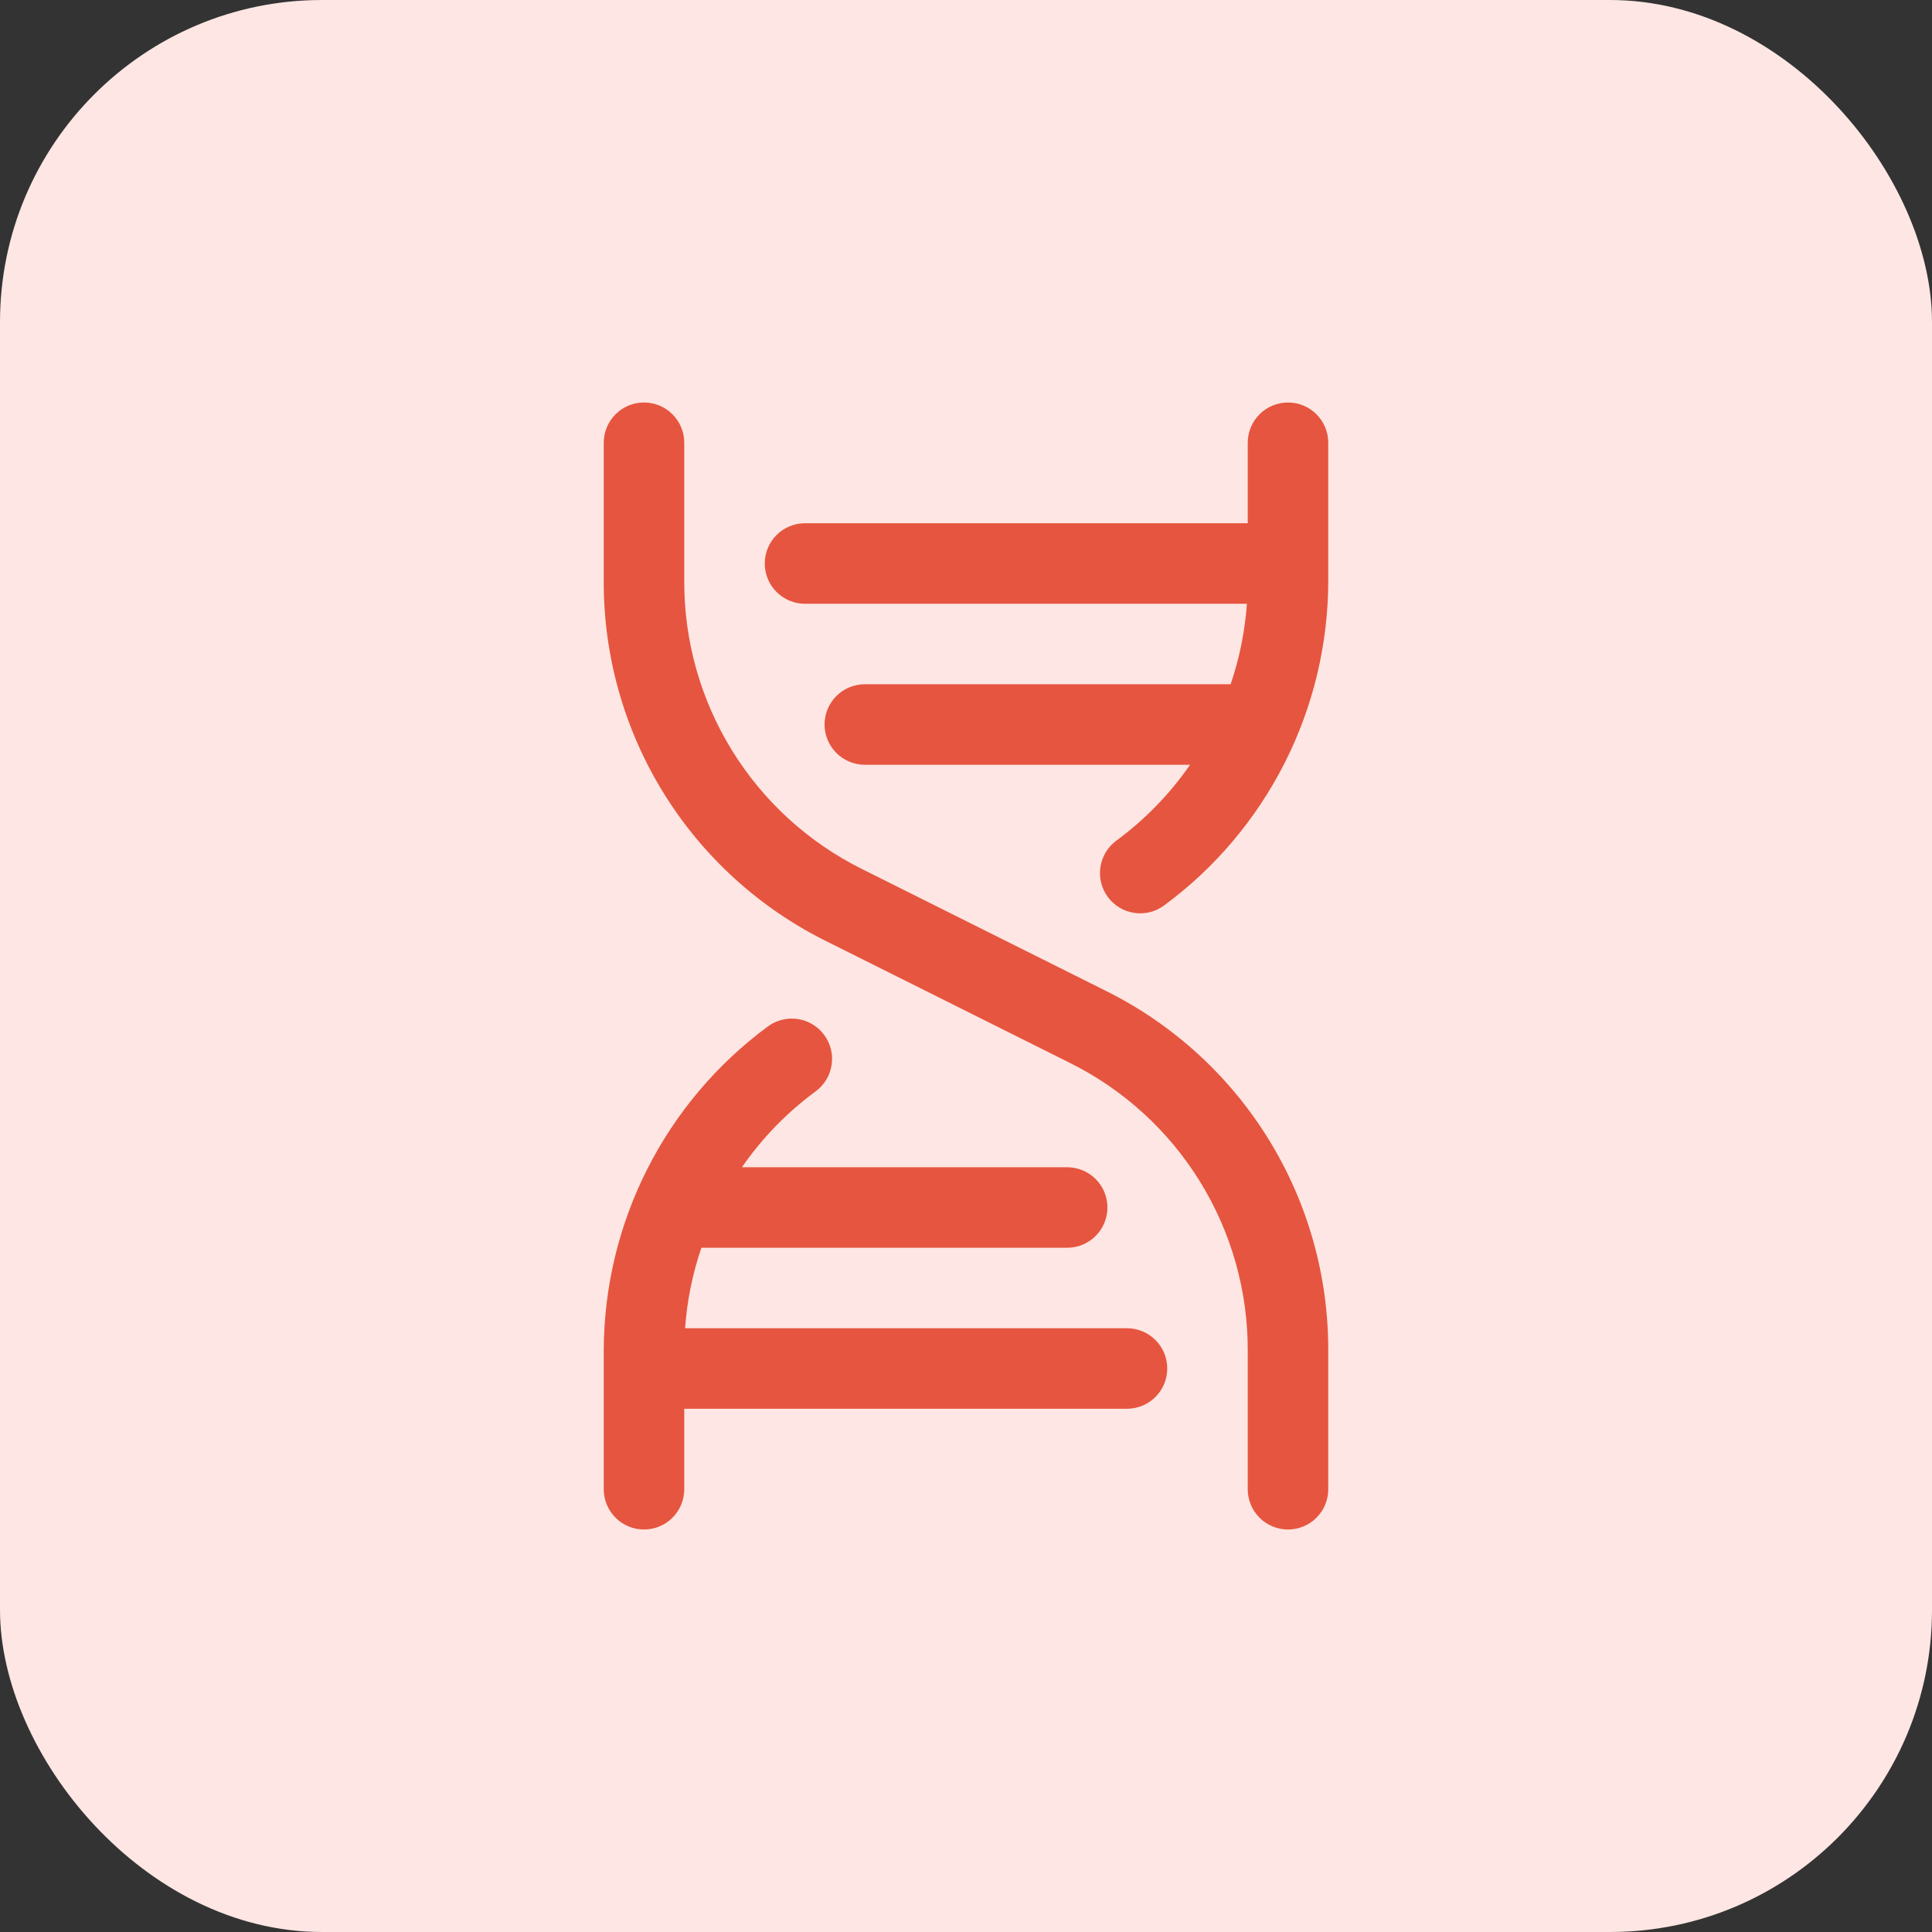
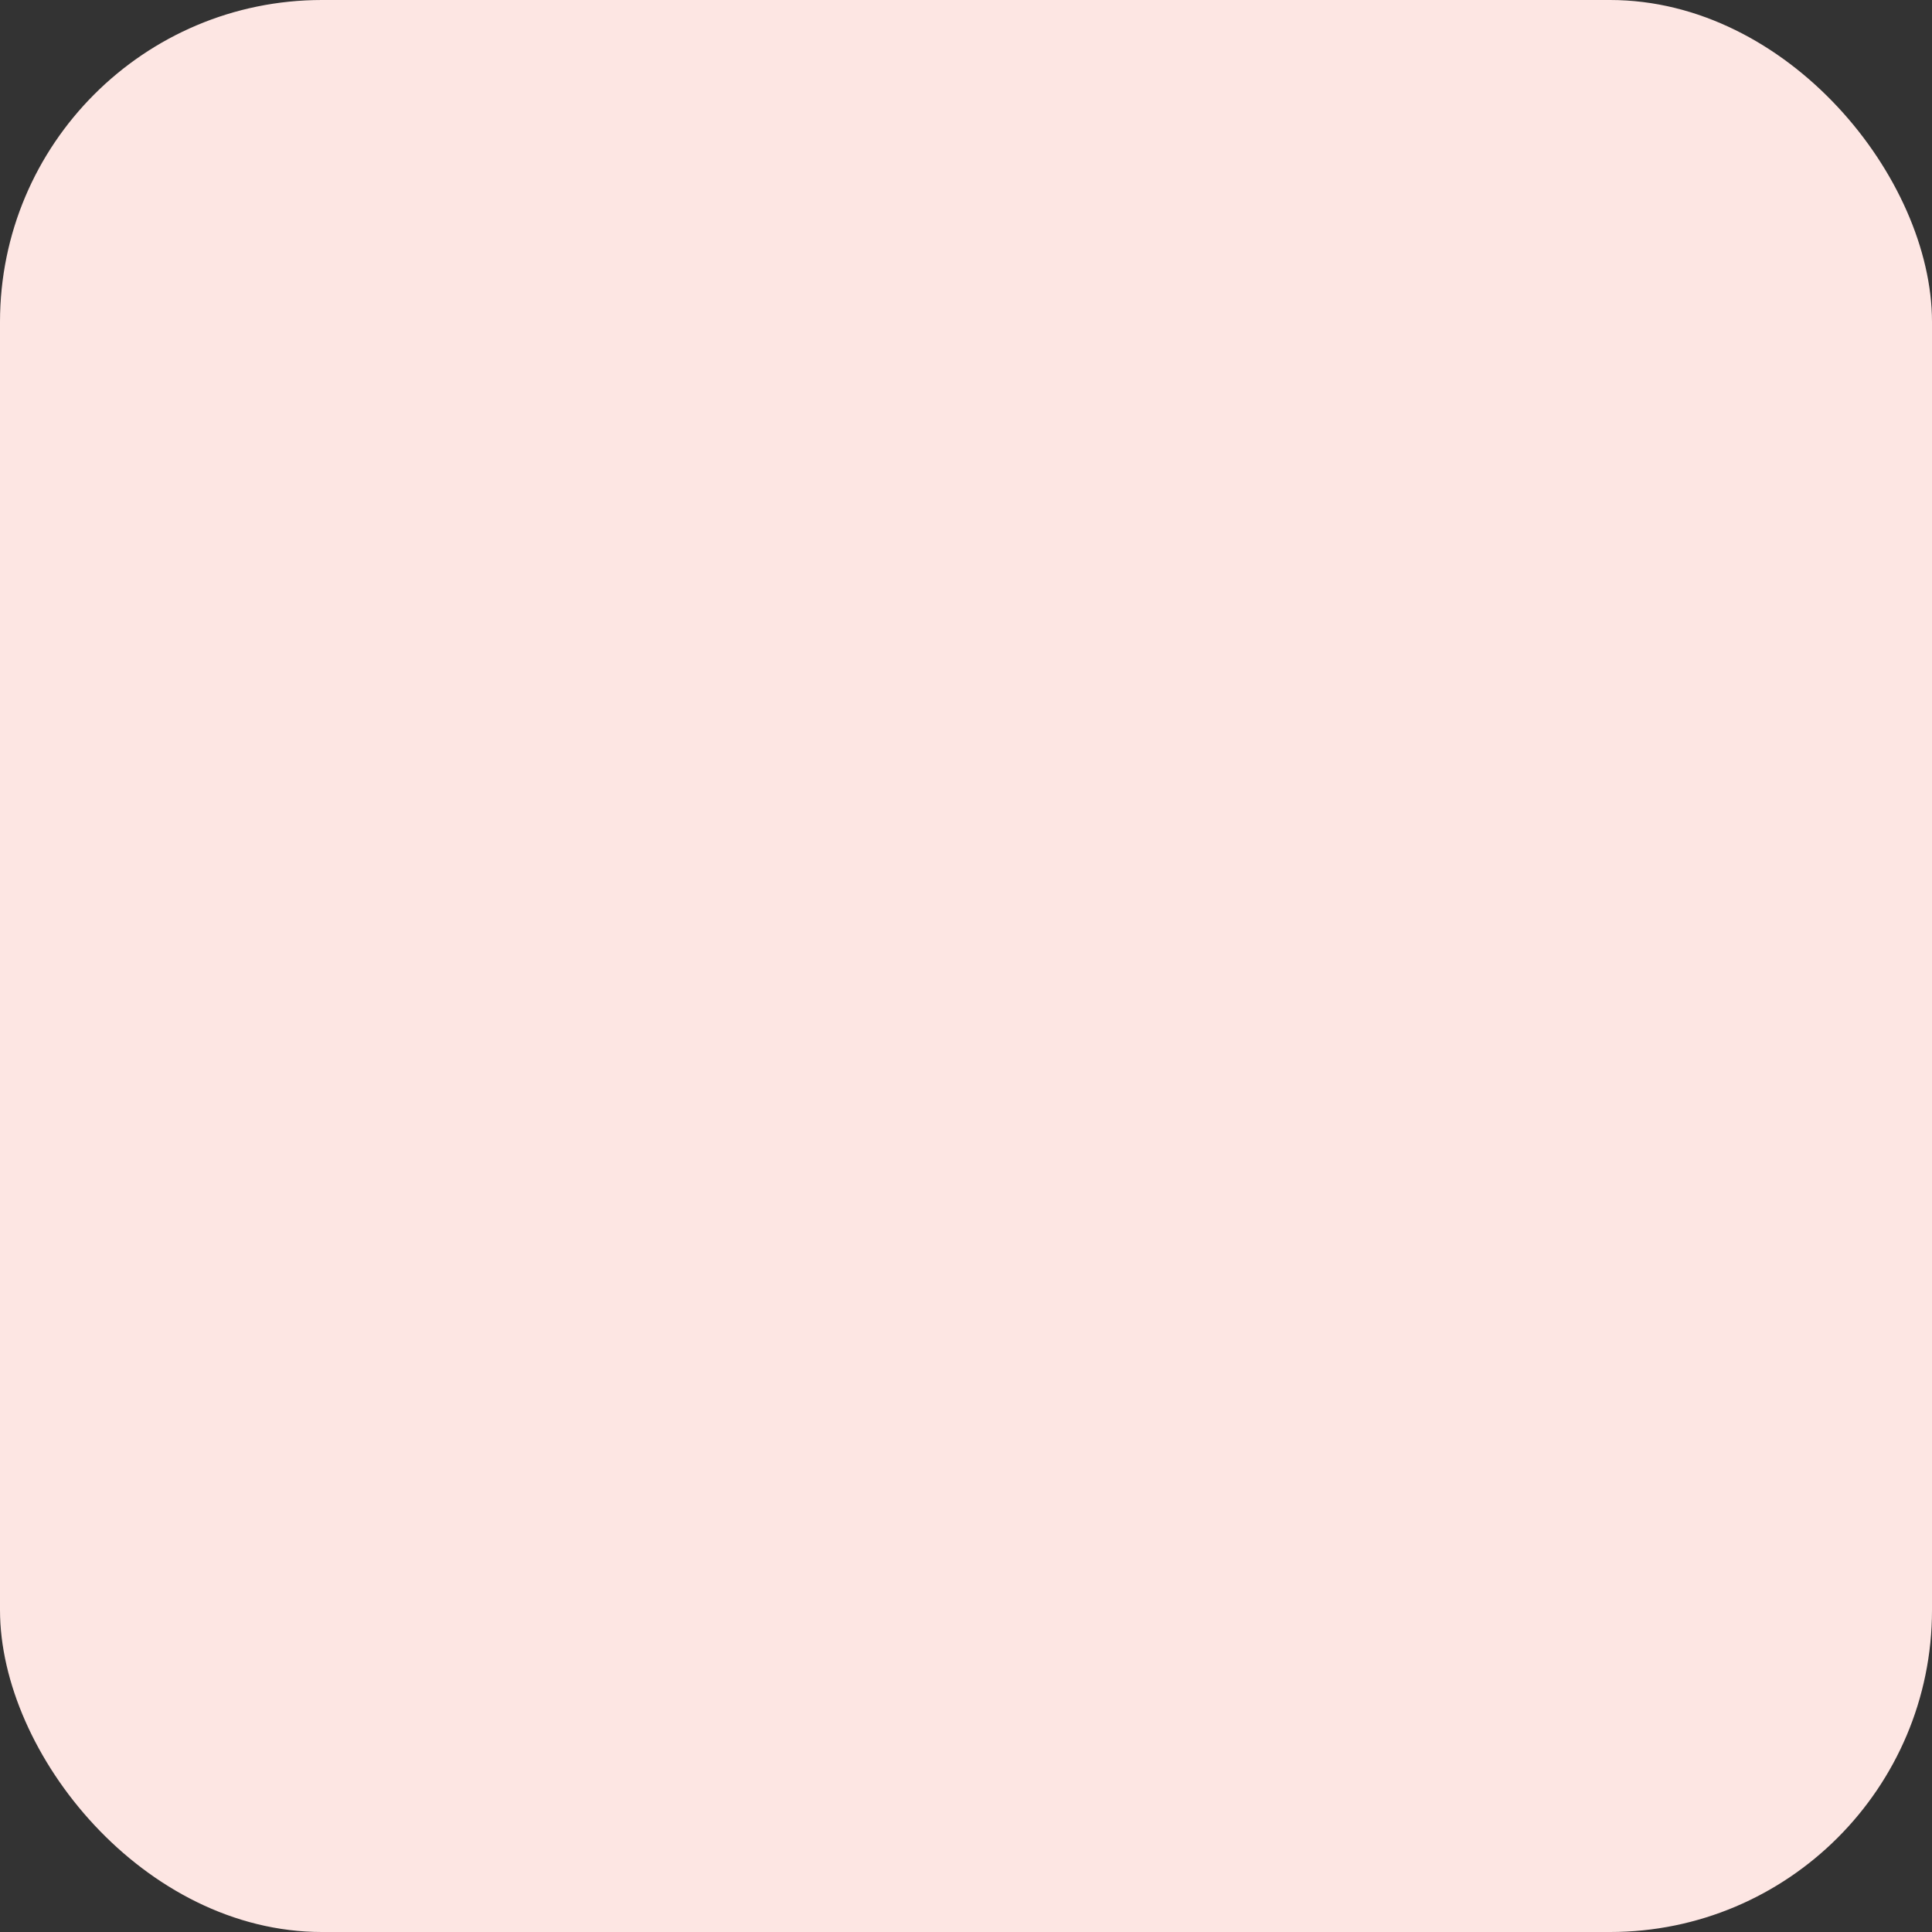
<svg xmlns="http://www.w3.org/2000/svg" width="48" height="48" viewBox="0 0 48 48" fill="none">
  <rect x="0" y="0" width="48" height="48" fill="#333333" stroke="none" />
  <rect width="48" height="48" rx="8" fill="#FDE6E3" />
-   <path d="M33 33.562V37C33 37.265 32.895 37.52 32.707 37.707C32.52 37.895 32.265 38 32 38C31.735 38 31.48 37.895 31.293 37.707C31.105 37.52 31 37.265 31 37V33.562C31.005 32.076 30.593 30.617 29.811 29.352C29.03 28.087 27.91 27.067 26.578 26.406L20.527 23.383C18.863 22.557 17.462 21.281 16.485 19.7C15.508 18.119 14.994 16.296 15 14.438V11C15 10.735 15.105 10.48 15.293 10.293C15.48 10.105 15.735 10 16 10C16.265 10 16.52 10.105 16.707 10.293C16.895 10.48 17 10.735 17 11V14.438C16.995 15.924 17.407 17.383 18.189 18.648C18.97 19.913 20.09 20.933 21.422 21.594L27.473 24.617C29.137 25.443 30.538 26.719 31.515 28.3C32.492 29.881 33.006 31.704 33 33.562ZM28 33H17.021C17.069 32.319 17.205 31.647 17.425 31H26.514C26.779 31 27.033 30.895 27.221 30.707C27.408 30.52 27.514 30.265 27.514 30C27.514 29.735 27.408 29.48 27.221 29.293C27.033 29.105 26.779 29 26.514 29H18.433C18.934 28.275 19.553 27.638 20.264 27.115C20.37 27.037 20.459 26.939 20.528 26.827C20.596 26.715 20.641 26.59 20.661 26.46C20.681 26.33 20.676 26.197 20.644 26.07C20.613 25.942 20.557 25.822 20.479 25.716C20.402 25.61 20.304 25.52 20.191 25.452C20.079 25.383 19.954 25.338 19.824 25.318C19.694 25.298 19.562 25.304 19.434 25.335C19.306 25.366 19.186 25.422 19.08 25.5C17.817 26.431 16.79 27.646 16.081 29.046C15.372 30.446 15.002 31.993 15 33.562V37C15 37.265 15.105 37.52 15.293 37.707C15.48 37.895 15.735 38 16 38C16.265 38 16.52 37.895 16.707 37.707C16.895 37.52 17 37.265 17 37V35H28C28.265 35 28.52 34.895 28.707 34.707C28.895 34.52 29 34.265 29 34C29 33.735 28.895 33.48 28.707 33.293C28.52 33.105 28.265 33 28 33ZM32 10C31.735 10 31.48 10.105 31.293 10.293C31.105 10.48 31 10.735 31 11V13H20C19.735 13 19.48 13.105 19.293 13.293C19.105 13.48 19 13.735 19 14C19 14.265 19.105 14.52 19.293 14.707C19.48 14.895 19.735 15 20 15H30.979C30.931 15.681 30.795 16.353 30.575 17H21.486C21.221 17 20.967 17.105 20.779 17.293C20.592 17.48 20.486 17.735 20.486 18C20.486 18.265 20.592 18.52 20.779 18.707C20.967 18.895 21.221 19 21.486 19H29.567C29.066 19.725 28.447 20.362 27.736 20.885C27.63 20.963 27.541 21.061 27.473 21.173C27.405 21.285 27.359 21.41 27.34 21.54C27.32 21.669 27.325 21.802 27.357 21.93C27.388 22.057 27.444 22.177 27.522 22.283C27.679 22.497 27.914 22.64 28.177 22.68C28.306 22.7 28.439 22.694 28.566 22.663C28.694 22.631 28.814 22.575 28.92 22.497C30.183 21.567 31.21 20.352 31.918 18.953C32.627 17.553 32.997 16.006 33 14.438V11C33 10.735 32.895 10.48 32.707 10.293C32.52 10.105 32.265 10 32 10Z" fill="#E6553F" />
</svg>